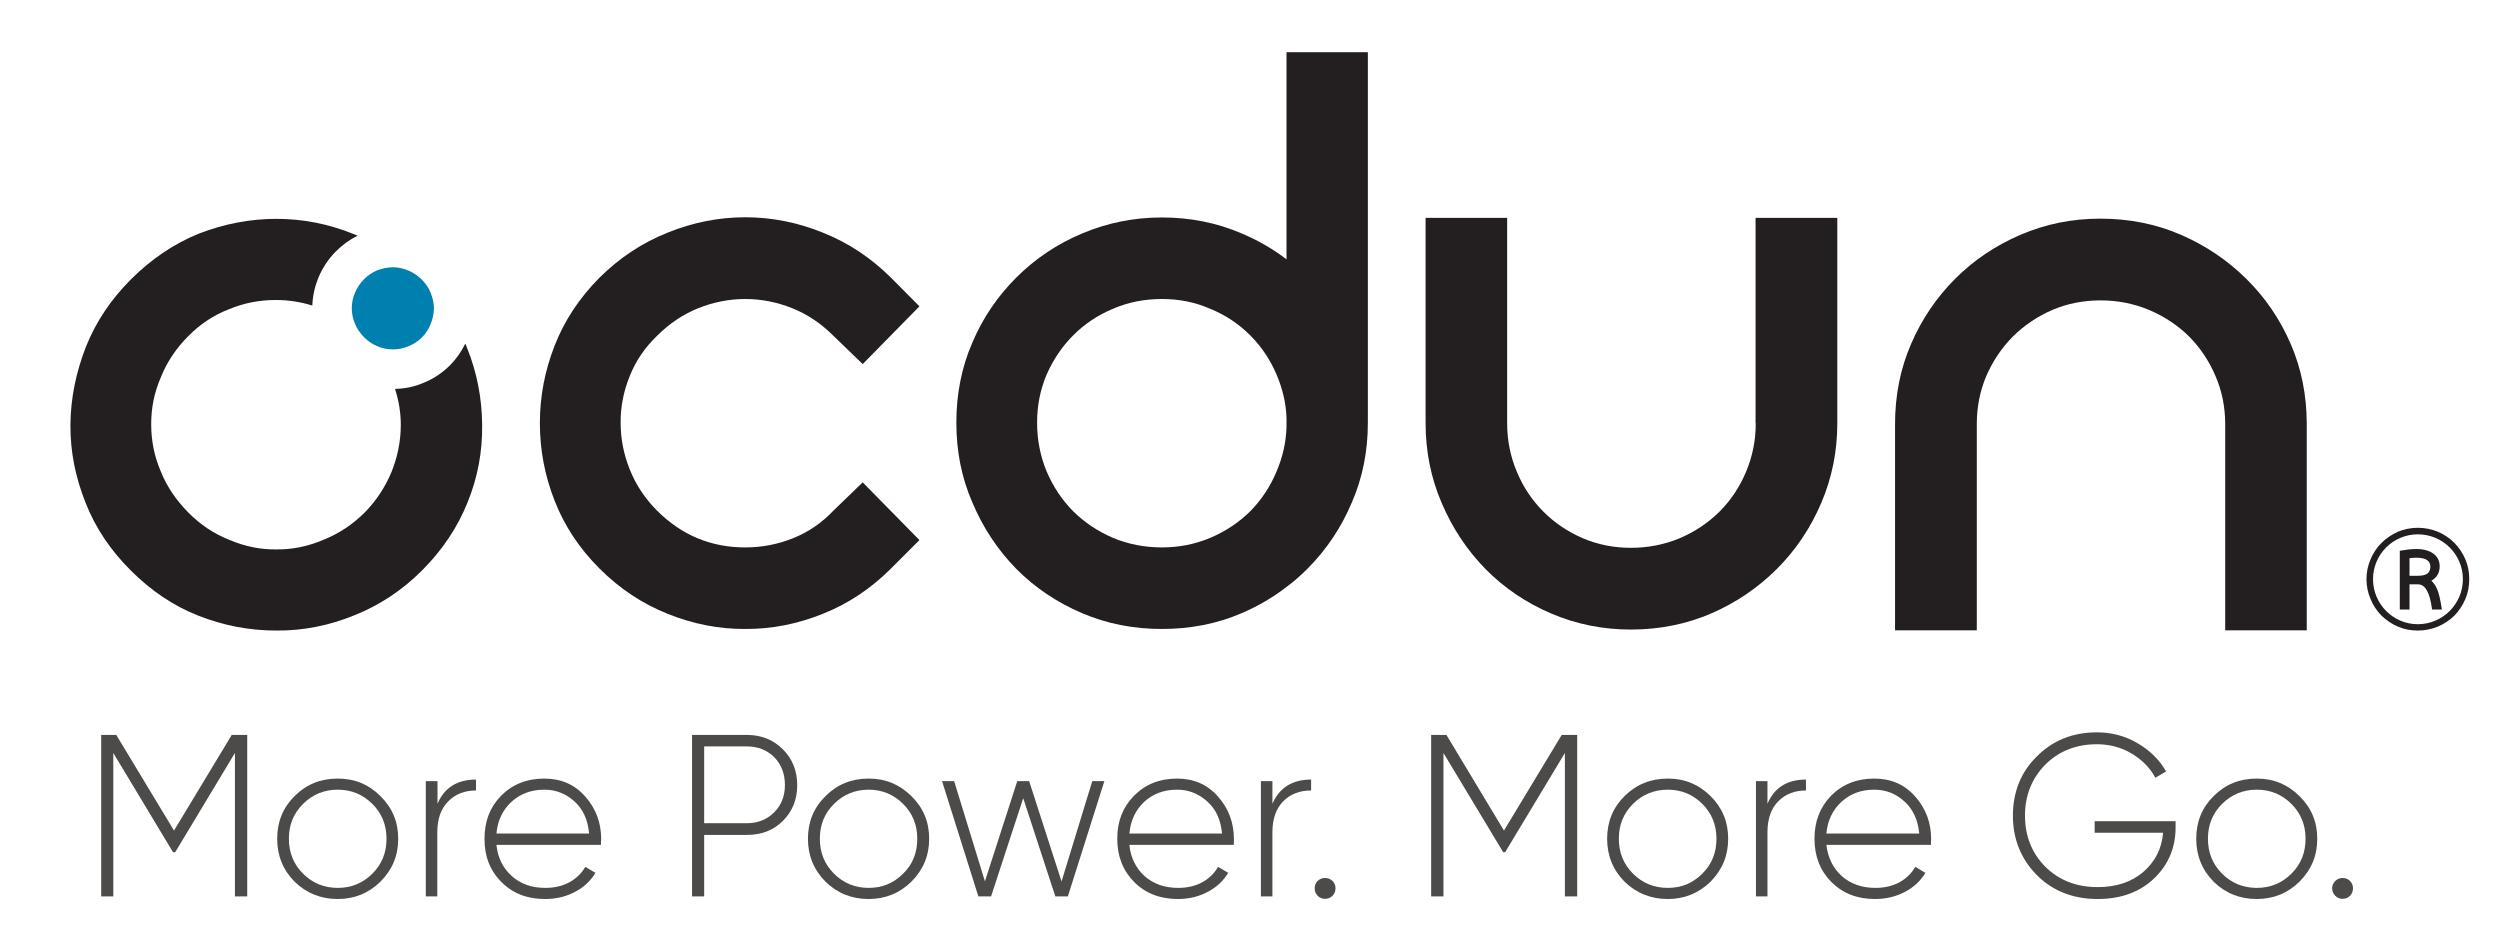
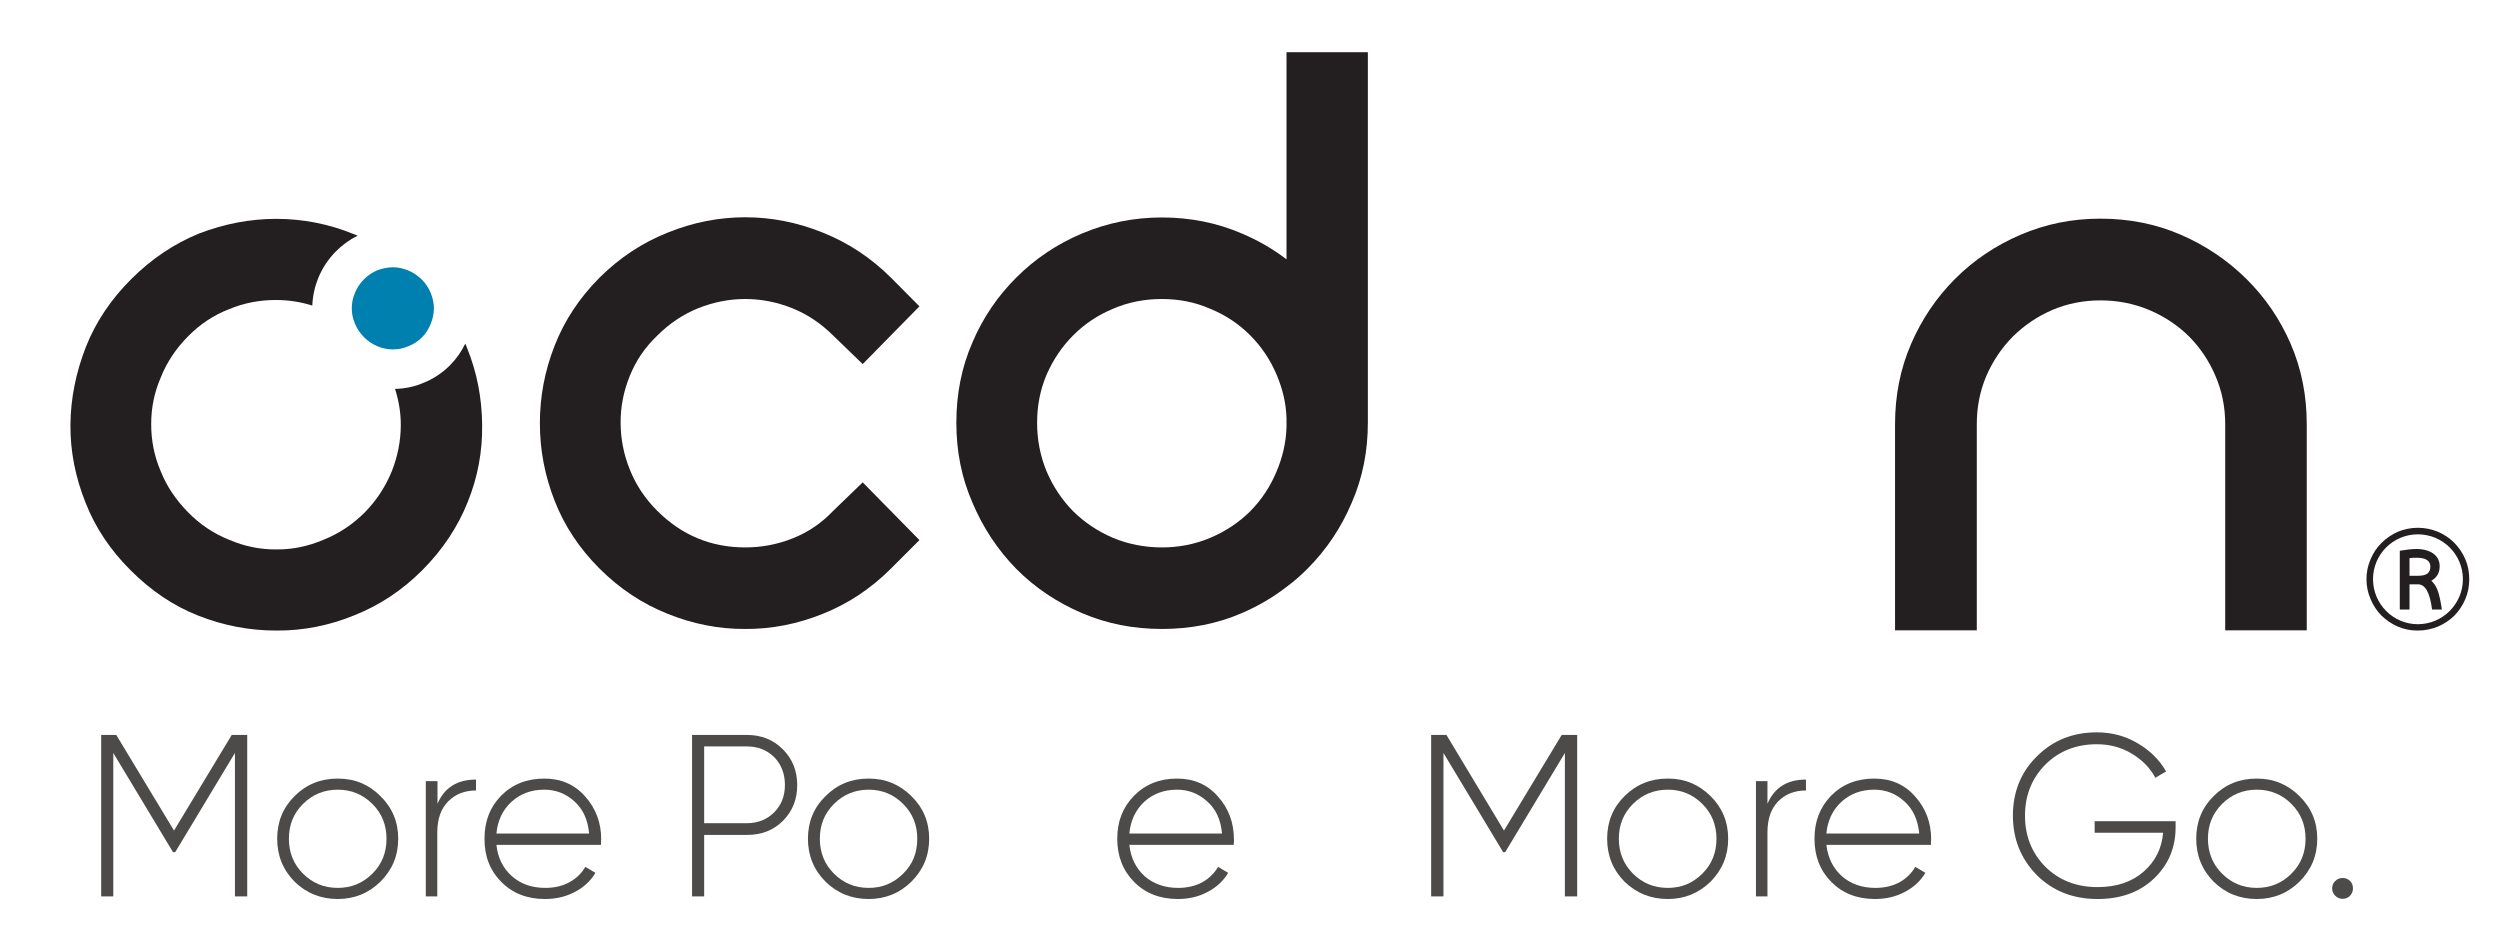
<svg xmlns="http://www.w3.org/2000/svg" height="472" width="1260" viewBox="0 0 1260 472" version="1.2">
  <title>black-svg</title>
  <style>
		.s0 { fill: #0080ae } 
		.s1 { fill: #231f20 } 
		.s2 { fill: #4c4b49 } 
	</style>
  <g id="Layer">
    <g id="Layer">
      <path d="m212.7 170c-2 2-4.3 3.5-6.9 4.5-2.5 1.1-5.1 1.6-7.8 1.6-2.6 0-5.2-0.5-7.8-1.6q-3.8-1.6-6.7-4.5c-2-2.1-3.6-4.3-4.6-6.9-1.1-2.5-1.6-5.1-1.6-7.7 0-2.7 0.5-5.3 1.6-7.8q1.5-3.8 4.6-6.9 2.9-2.9 6.7-4.5 3.8-1.4 7.7-1.5 4 0 7.8 1.6c2.5 1 4.8 2.6 6.9 4.6 1.9 2 3.5 4.2 4.5 6.8 1 2.5 1.6 5.1 1.6 7.8q-0.1 3.9-1.6 7.7c-1 2.5-2.4 4.8-4.4 6.8z" class="s0" id="Layer" />
      <path d="m331.2 169.2q9.3-9.3 20.8-13.9 11.6-4.6 23.6-4.6 12 0 23.6 4.6 11.5 4.6 20.8 13.9l14.8 14.3 28.6-29.1-14.3-14.4q-15.3-15.2-34.5-22.8-19.1-7.7-39-7.7-19.9 0-39 7.7-19.2 7.6-34.5 22.8-15.2 15.3-22.6 34.3-7.4 18.9-7.4 39 0 20.1 7.4 39 7.4 19 22.6 34.2 15.3 15.3 34.5 22.9 19.1 7.7 39 7.6 19.9 0.1 39-7.6 19.2-7.6 34.5-22.9l14.3-14.3-28.6-29.1-14.8 14.3q-8.8 9.3-20.4 13.9-11.5 4.6-24 4.6-25.9 0-44.4-18.5-9.2-9.2-13.8-20.8-4.6-11.5-4.6-23.5-0.1-12 4.6-23.6 4.6-11.5 13.8-20.3z" class="s1" id="Layer" />
-       <path d="m884.9 213.3q0 12.9-4.9 24.5-4.8 11.5-13.4 20.1-8.6 8.5-20.1 13.4-11.6 4.8-24.5 4.8-12.9 0-24.2-4.8-11.4-4.9-19.9-13.4-8.6-8.6-13.4-20.1-4.9-11.6-4.9-24.5v-103.5h-41.1v103.5q0 21.3 8.1 40.2 8.1 19 22.1 33.3 14.1 14.3 33.1 22.4 18.9 8.1 40.2 8.1c14.2 0 27.9-2.7 40.4-8.1q18.7-8.1 33.1-22.4 14.3-14.3 22.4-33.3 8.1-18.9 8.1-40.2v-103.5h-41.2v103.5z" class="s1" id="Layer" />
      <path d="m1154.5 173.3q-8.1-18.7-22.4-32.8-14.3-14.1-33-22.2-18.7-8.1-40.5-8.1c-14.4 0-27.5 2.7-40.2 8.1q-18.9 8.1-33 22.2-14.1 14.1-22.2 32.8-8.1 18.7-8.1 40.5v103.9h41.2v-103.9q0-13 4.8-24.3 4.9-11.3 13.4-19.9 8.6-8.5 19.9-13.4 11.3-4.8 24.3-4.8 12.9 0 24.4 4.8 11.6 4.9 20.2 13.4 8.5 8.6 13.3 19.9 4.9 11.3 4.9 24.3v103.9h41.1v-103.9q0-21.8-8.1-40.5z" class="s1" id="Layer" />
      <path d="m234.5 173.2c-2 4.1-4.6 7.8-7.7 10.9-3.8 3.8-8.4 6.9-13.5 8.9-4.4 1.9-9.2 2.9-14.2 3 1.9 6 2.9 12 2.9 18.1 0 8.2-1.6 16-4.6 23.6-3.2 7.7-7.7 14.6-13.6 20.6-6.1 6.1-13.1 10.7-20.9 13.8-7.8 3.3-15.6 4.9-23.6 4.8-8.1 0.1-15.9-1.5-23.7-4.8-7.8-3.1-14.7-7.7-20.7-13.8-6.1-6.2-10.8-13-13.9-20.8-3.3-7.7-4.8-15.5-4.8-23.7 0-8.2 1.5-15.8 4.8-23.5 3.1-7.8 7.8-14.8 13.9-20.9 5.9-6 12.8-10.6 20.6-13.6 7.5-3.1 15.3-4.6 23.5-4.6 6.3 0 12.3 0.9 18.4 2.8 0.2-4.8 1.2-9.4 3-13.9q3.2-7.7 9-13.5 4.8-4.8 10.8-7.8c-0.6-0.3-1.2-0.6-1.9-0.8-12.7-5.2-25.8-7.7-39-7.7-13.3 0-26.2 2.5-39 7.4-12.5 5.1-24 12.8-34.2 23-10.1 10.1-17.7 21.3-22.8 34.1-5 12.8-7.7 26-7.8 39.3-0.1 13.4 2.5 26.4 7.6 39.2 5 12.8 12.6 24 22.7 34.1 10.2 10.2 21.6 18 34.2 22.9 12.7 5 25.7 7.5 39.3 7.5 13.4 0.1 26.6-2.5 39.3-7.7 12.8-5.1 24.1-12.6 34.2-22.7 10.2-10.2 17.9-21.8 22.9-34.3 5.1-12.6 7.5-25.6 7.3-39-0.1-13.4-2.6-26.5-7.7-39-0.2-0.7-0.5-1.3-0.8-1.9z" class="s1" id="Layer" />
      <path d="m648.4 26.3h41v186.8c0 14.2-2.6 27.6-8.1 40.2-5.3 12.6-12.8 23.8-22.4 33.4-3.3 3.3-6.8 6.4-10.5 9.1-6.8 5.3-14.4 9.7-22.5 13.2-12.5 5.4-26 8-40.3 8-14.3 0-27.7-2.6-40.3-8-12.6-5.4-23.7-12.8-33.1-22.3-9.4-9.6-16.8-20.8-22.1-33.4-5.5-12.6-8.1-25.9-8.1-40.3 0-14.3 2.6-27.8 8.1-40.4 5.3-12.5 12.7-23.3 22.1-32.7 9.4-9.4 20.5-16.9 33.1-22.2 12.6-5.3 25.9-8.1 40.3-8.1 14.3 0 27.8 2.7 40.3 8.1 8.1 3.4 15.7 7.8 22.5 13zm-5 211.3c3-7.1 4.8-14.6 5-22.5v-4.2c-0.2-7.7-2-15-5-22.1-3.2-7.5-7.6-14.1-13.3-19.8-5.8-5.8-12.4-10.2-20.2-13.4-7.6-3.3-15.6-4.9-24.3-4.9-8.7 0-17 1.6-24.6 4.9-7.7 3.2-14.3 7.6-20.1 13.4-5.7 5.7-10.1 12.3-13.4 19.8-3.2 7.6-4.8 15.5-4.8 24.2q0 13 4.8 24.6c3.3 7.7 7.7 14.3 13.4 20.1 5.8 5.7 12.4 10.1 20.1 13.4 7.6 3.2 16.1 4.8 24.6 4.8 8.5 0 16.7-1.6 24.3-4.8 7.8-3.3 14.4-7.7 20.2-13.4 5.7-5.8 10.1-12.4 13.3-20.1z" class="s1" fill-rule="evenodd" id="Layer" />
    </g>
    <g id="Layer">
      <path d="m1244.5 291.9c0 3.5-0.6 6.9-2 10.1-1.3 3.1-3.2 5.9-5.5 8.3-2.4 2.3-5.2 4.2-8.3 5.5-3.2 1.3-6.6 2-10.1 2-3.5 0-6.9-0.6-10.1-2-3-1.3-5.8-3.2-8.2-5.5-2.4-2.4-4.2-5.2-5.5-8.3-1.4-3.2-2.1-6.6-2.1-10.1 0-3.5 0.7-6.9 2.1-10.1 1.3-3.1 3.1-5.8 5.5-8.2 2.4-2.4 5.2-4.2 8.2-5.6 3.2-1.3 6.6-2 10.1-2 3.5 0 6.9 0.7 10.1 2 3.1 1.3 5.9 3.2 8.3 5.6 2.3 2.4 4.2 5.1 5.5 8.2 1.4 3.2 2 6.6 2 10.1zm-3.2 0c0-12.5-10.2-22.6-22.7-22.6-12.5 0-22.6 10.1-22.6 22.6 0 12.5 10.1 22.7 22.6 22.7 12.5 0 22.7-10.2 22.7-22.7z" class="s1" fill-rule="evenodd" id="Layer" />
      <path d="m1228.3 296.9c0.9 2 1.6 5.2 2.3 9.6l0.1 0.7h-5v-0.5c-1.1-8.1-3.4-12.2-7-12.2h-4.3v12.7h-4.9v-29.6l0.5-0.1c2.9-0.5 5.6-0.8 7.9-0.8 3.5 0 6.4 0.8 8.5 2.3q3.2 2.4 3.2 6.4c0 3.3-1.4 5.7-4.2 7.3q1.8 1.6 2.9 4.2zm-4.9-7.8q1.5-1.2 1.5-3.5c0-3-2.3-4.5-7-4.5q-2 0-3.5 0.2v8.9h4.2q3.2 0 4.8-1.1z" class="s1" fill-rule="evenodd" id="Layer" />
    </g>
  </g>
  <g id="Layer">
    <path d="m116.8 370.4h7.8v81.4h-6.2v-72.3l-30.1 50h-1.1l-30.1-50v72.3h-6.1v-81.4h7.6l29.1 48.2 29.1-48.2z" class="s2" id="Layer" />
    <path d="m170.2 453.1q-12.7 0-21.7-8.7-8.8-8.9-8.8-21.7 0-12.8 8.8-21.5 8.8-8.8 21.7-8.8c8.7 0 15.7 3 21.5 8.8q9 8.8 9 21.5c0 8.6-3 15.7-9 21.7q-8.9 8.7-21.5 8.7zm-17.5-12.8q7.2 7.2 17.5 7.2c6.9 0 12.7-2.4 17.5-7.2 4.8-4.8 7.1-10.6 7.1-17.6q0-10.4-7.1-17.5-7.2-7.2-17.5-7.2c-6.8 0-12.7 2.4-17.5 7.2-4.8 4.8-7.1 10.6-7.1 17.5q0 10.5 7.1 17.6z" class="s2" fill-rule="evenodd" id="Layer" />
    <path d="m220.5 393.7v11.4q5.2-12.2 19.4-12.2v5.5q-8.6 0-14 5.5-5.5 5.5-5.5 15.6v32.3h-5.8v-58.1h5.8z" class="s2" id="Layer" />
    <path d="m274.3 392.4q12.8 0 20.7 9.1 8 9 8 21.5 0 0.2-0.1 1.4 0 1.1 0 1.4h-52.7q1 9.7 7.8 15.8 6.7 5.9 16.8 5.9 6.9 0 12.1-2.8 5.3-2.9 8.1-7.8l5.1 3q-3.6 6.1-10.3 9.6-6.7 3.6-15.1 3.6-13.5 0-21.9-8.5-8.7-8.6-8.6-21.9c0-8.8 2.7-15.8 8.3-21.6q8.6-8.7 21.8-8.7zm0 5.6q-9.8 0-16.5 6.1-6.7 6.2-7.6 16h46.7q-0.9-10.4-7.4-16.2-6.5-5.9-15.2-5.9z" class="s2" fill-rule="evenodd" id="Layer" />
    <path d="m348.8 370.4h27.6q11 0 18.2 7.3 7.2 7.2 7.2 18 0 10.8-7.2 18c-4.8 4.8-10.8 7.1-18.2 7.1h-21.5v31h-6.1v-81.3zm6.1 44.5h21.5q8.3 0 13.8-5.5 5.4-5.4 5.4-13.8c0-5.6-1.8-10.3-5.4-14q-5.5-5.4-13.8-5.4h-21.5c0 0 0 38.7 0 38.7z" class="s2" fill-rule="evenodd" id="Layer" />
    <path d="m437.8 453.1q-12.8 0-21.7-8.7-8.9-8.9-8.9-21.7 0-12.8 8.9-21.5 8.8-8.8 21.7-8.8c8.6 0 15.6 3 21.5 8.8q9 8.8 9 21.5c0 8.6-3 15.7-9 21.7q-8.9 8.7-21.5 8.7zm-17.5-12.8q7.2 7.2 17.5 7.2c6.9 0 12.6-2.4 17.4-7.2 4.9-4.8 7.1-10.6 7.1-17.6q0-10.4-7.1-17.5-7.2-7.2-17.4-7.2c-6.8 0-12.7 2.4-17.5 7.2-4.8 4.8-7.1 10.6-7.1 17.5q0 10.5 7.1 17.6z" class="s2" fill-rule="evenodd" id="Layer" />
-     <path d="m535 444.3l15.5-50.6h6.1l-18.4 58.1h-6.3l-16.2-49.5-16.2 49.5h-6.4l-18.3-58.1h6.1l15.5 50.5 16.3-50.5h6l16.3 50.5z" class="s2" id="Layer" />
    <path d="m593.2 392.4q12.8 0 20.7 9.1 8 9 8 21.5 0 0.2 0 1.4-0.1 1.1-0.1 1.4h-52.6q1 9.7 7.7 15.8 6.8 5.9 16.9 5.9 6.8 0 12.1-2.8 5.2-2.9 8-7.8l5.1 3q-3.6 6.1-10.3 9.6-6.7 3.6-15 3.6-13.5 0-22-8.5-8.6-8.6-8.6-21.9c0-8.8 2.8-15.8 8.4-21.6q8.6-8.7 21.7-8.7zm0 5.6q-9.8 0-16.5 6.1-6.6 6.2-7.5 16h46.7q-0.9-10.4-7.5-16.2-6.5-5.9-15.2-5.9z" class="s2" fill-rule="evenodd" id="Layer" />
-     <path d="m641.3 393.7v11.4q5.3-12.2 19.5-12.2v5.5q-8.7 0-14.1 5.5-5.4 5.5-5.4 15.6v32.3h-5.8v-58.1h5.8z" class="s2" id="Layer" />
-     <path d="m673.1 447.7q0 2.2-1.5 3.8-1.6 1.5-3.8 1.5-2.2 0-3.7-1.5-1.5-1.6-1.5-3.8 0-2.2 1.5-3.7 1.5-1.5 3.7-1.5 2.2 0 3.8 1.5 1.5 1.5 1.5 3.7z" class="s2" id="Layer" />
    <path d="m787.1 370.4h7.8v81.4h-6.2v-72.3l-30.1 50h-1l-30.1-50v72.3h-6.2v-81.4h7.7l29 48.2c0 0 29.1-48.2 29.1-48.2z" class="s2" id="Layer" />
    <path d="m840.6 453.1q-12.8 0-21.8-8.7-8.8-8.9-8.8-21.7 0-12.8 8.8-21.5 8.9-8.8 21.8-8.8c8.6 0 15.6 3 21.5 8.8q8.9 8.8 8.9 21.5c0 8.6-3 15.7-8.9 21.7q-9 8.7-21.5 8.7zm-17.6-12.8q7.2 7.2 17.6 7.2c6.9 0 12.6-2.4 17.4-7.2 4.8-4.8 7.1-10.6 7.1-17.6q0-10.4-7.1-17.5-7.2-7.2-17.4-7.2c-6.9 0-12.8 2.4-17.6 7.2-4.8 4.8-7.1 10.6-7.1 17.5q0 10.5 7.1 17.6z" class="s2" fill-rule="evenodd" id="Layer" />
    <path d="m890.8 393.7v11.4q5.2-12.2 19.4-12.2v5.5q-8.6 0-14 5.5-5.4 5.5-5.4 15.6v32.3h-5.8v-58.1h5.8z" class="s2" id="Layer" />
    <path d="m944.6 392.4q12.8 0 20.7 9.1 8 9 8 21.5 0 0.2-0.1 1.4 0 1.1 0 1.4h-52.7q1.1 9.7 7.8 15.8 6.8 5.9 16.9 5.9 6.8 0 12.1-2.8 5.2-2.9 8-7.8l5.1 3q-3.6 6.1-10.3 9.6-6.7 3.6-15.1 3.6-13.4 0-21.9-8.5-8.6-8.6-8.6-21.9c0-8.8 2.8-15.8 8.3-21.6q8.6-8.7 21.8-8.7zm0 5.6q-9.8 0-16.5 6.1-6.7 6.2-7.6 16h46.8q-1-10.4-7.5-16.2-6.5-5.9-15.2-5.9z" class="s2" fill-rule="evenodd" id="Layer" />
    <path d="m1055.7 413.9h40.8v3.1q0 15.3-10.8 25.7-10.9 10.4-28.5 10.4-18.6 0-30.7-12.1-12-12.3-12-29.9c0-11.7 3.9-21.8 11.9-29.7q12.1-12.3 30.4-12.3 11.2 0 20.4 5.4 9.5 5.5 14.5 14.3l-5.4 3.2q-4-7.5-12.1-12.3-7.8-4.6-17.4-4.6-15.7 0-26.1 10.4-10.1 10.4-10.1 25.6c0 10.2 3.4 18.8 10.2 25.7q10.4 10.3 26.4 10.3 14.3 0 23.2-7.8 8.8-7.7 9.8-19.6h-34.5c0 0 0-5.8 0-5.8z" class="s2" id="Layer" />
    <path d="m1137.4 453.1q-12.8 0-21.7-8.7-8.8-8.9-8.8-21.7 0-12.8 8.8-21.5 8.8-8.8 21.7-8.8c8.6 0 15.6 3 21.5 8.8q9 8.8 9 21.5c0 8.6-3 15.7-9 21.7q-8.9 8.7-21.5 8.7zm-17.5-12.8q7.2 7.2 17.5 7.2c6.9 0 12.7-2.4 17.5-7.2 4.8-4.8 7.1-10.6 7.1-17.6q0-10.4-7.1-17.5-7.2-7.2-17.5-7.2c-6.8 0-12.7 2.4-17.5 7.2-4.8 4.8-7.1 10.6-7.1 17.5q0 10.5 7.1 17.6z" class="s2" fill-rule="evenodd" id="Layer" />
    <path d="m1185.9 447.7q0 2.2-1.5 3.8-1.5 1.5-3.7 1.5-2.2 0-3.7-1.5-1.6-1.6-1.6-3.8 0-2.2 1.6-3.7 1.5-1.5 3.7-1.5 2.2 0 3.7 1.5 1.5 1.5 1.5 3.7z" class="s2" id="Layer" />
  </g>
</svg>